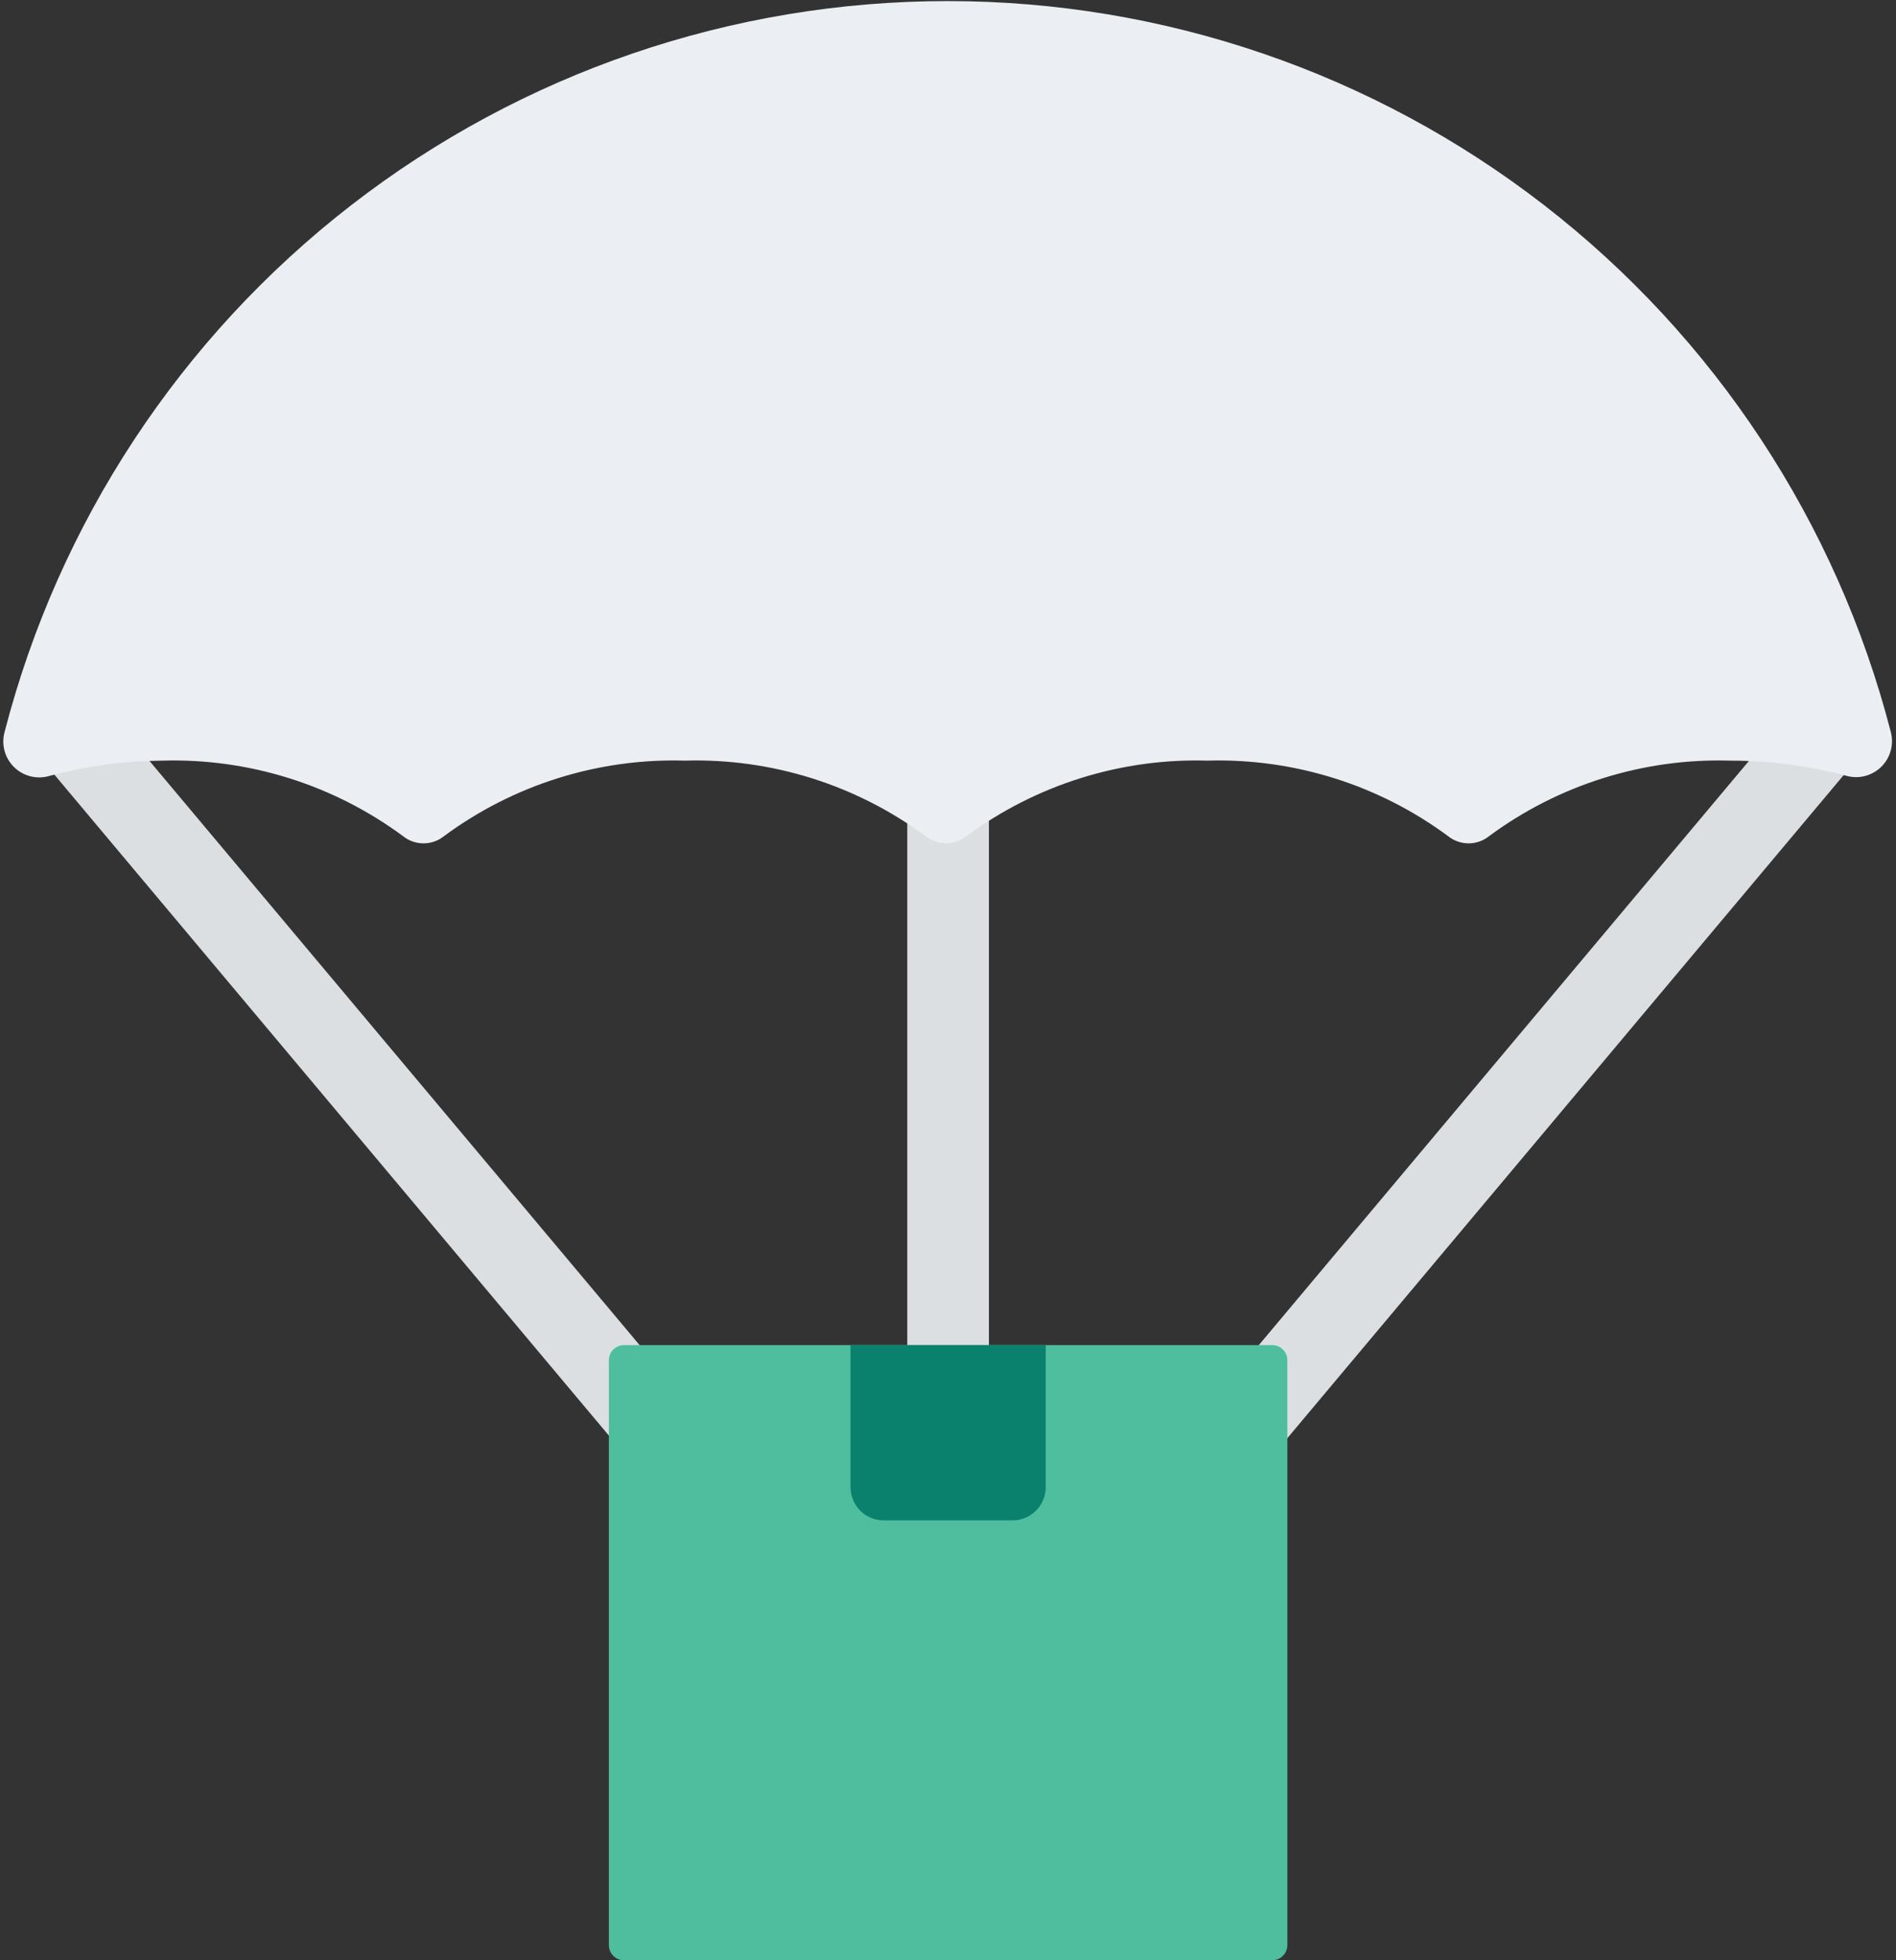
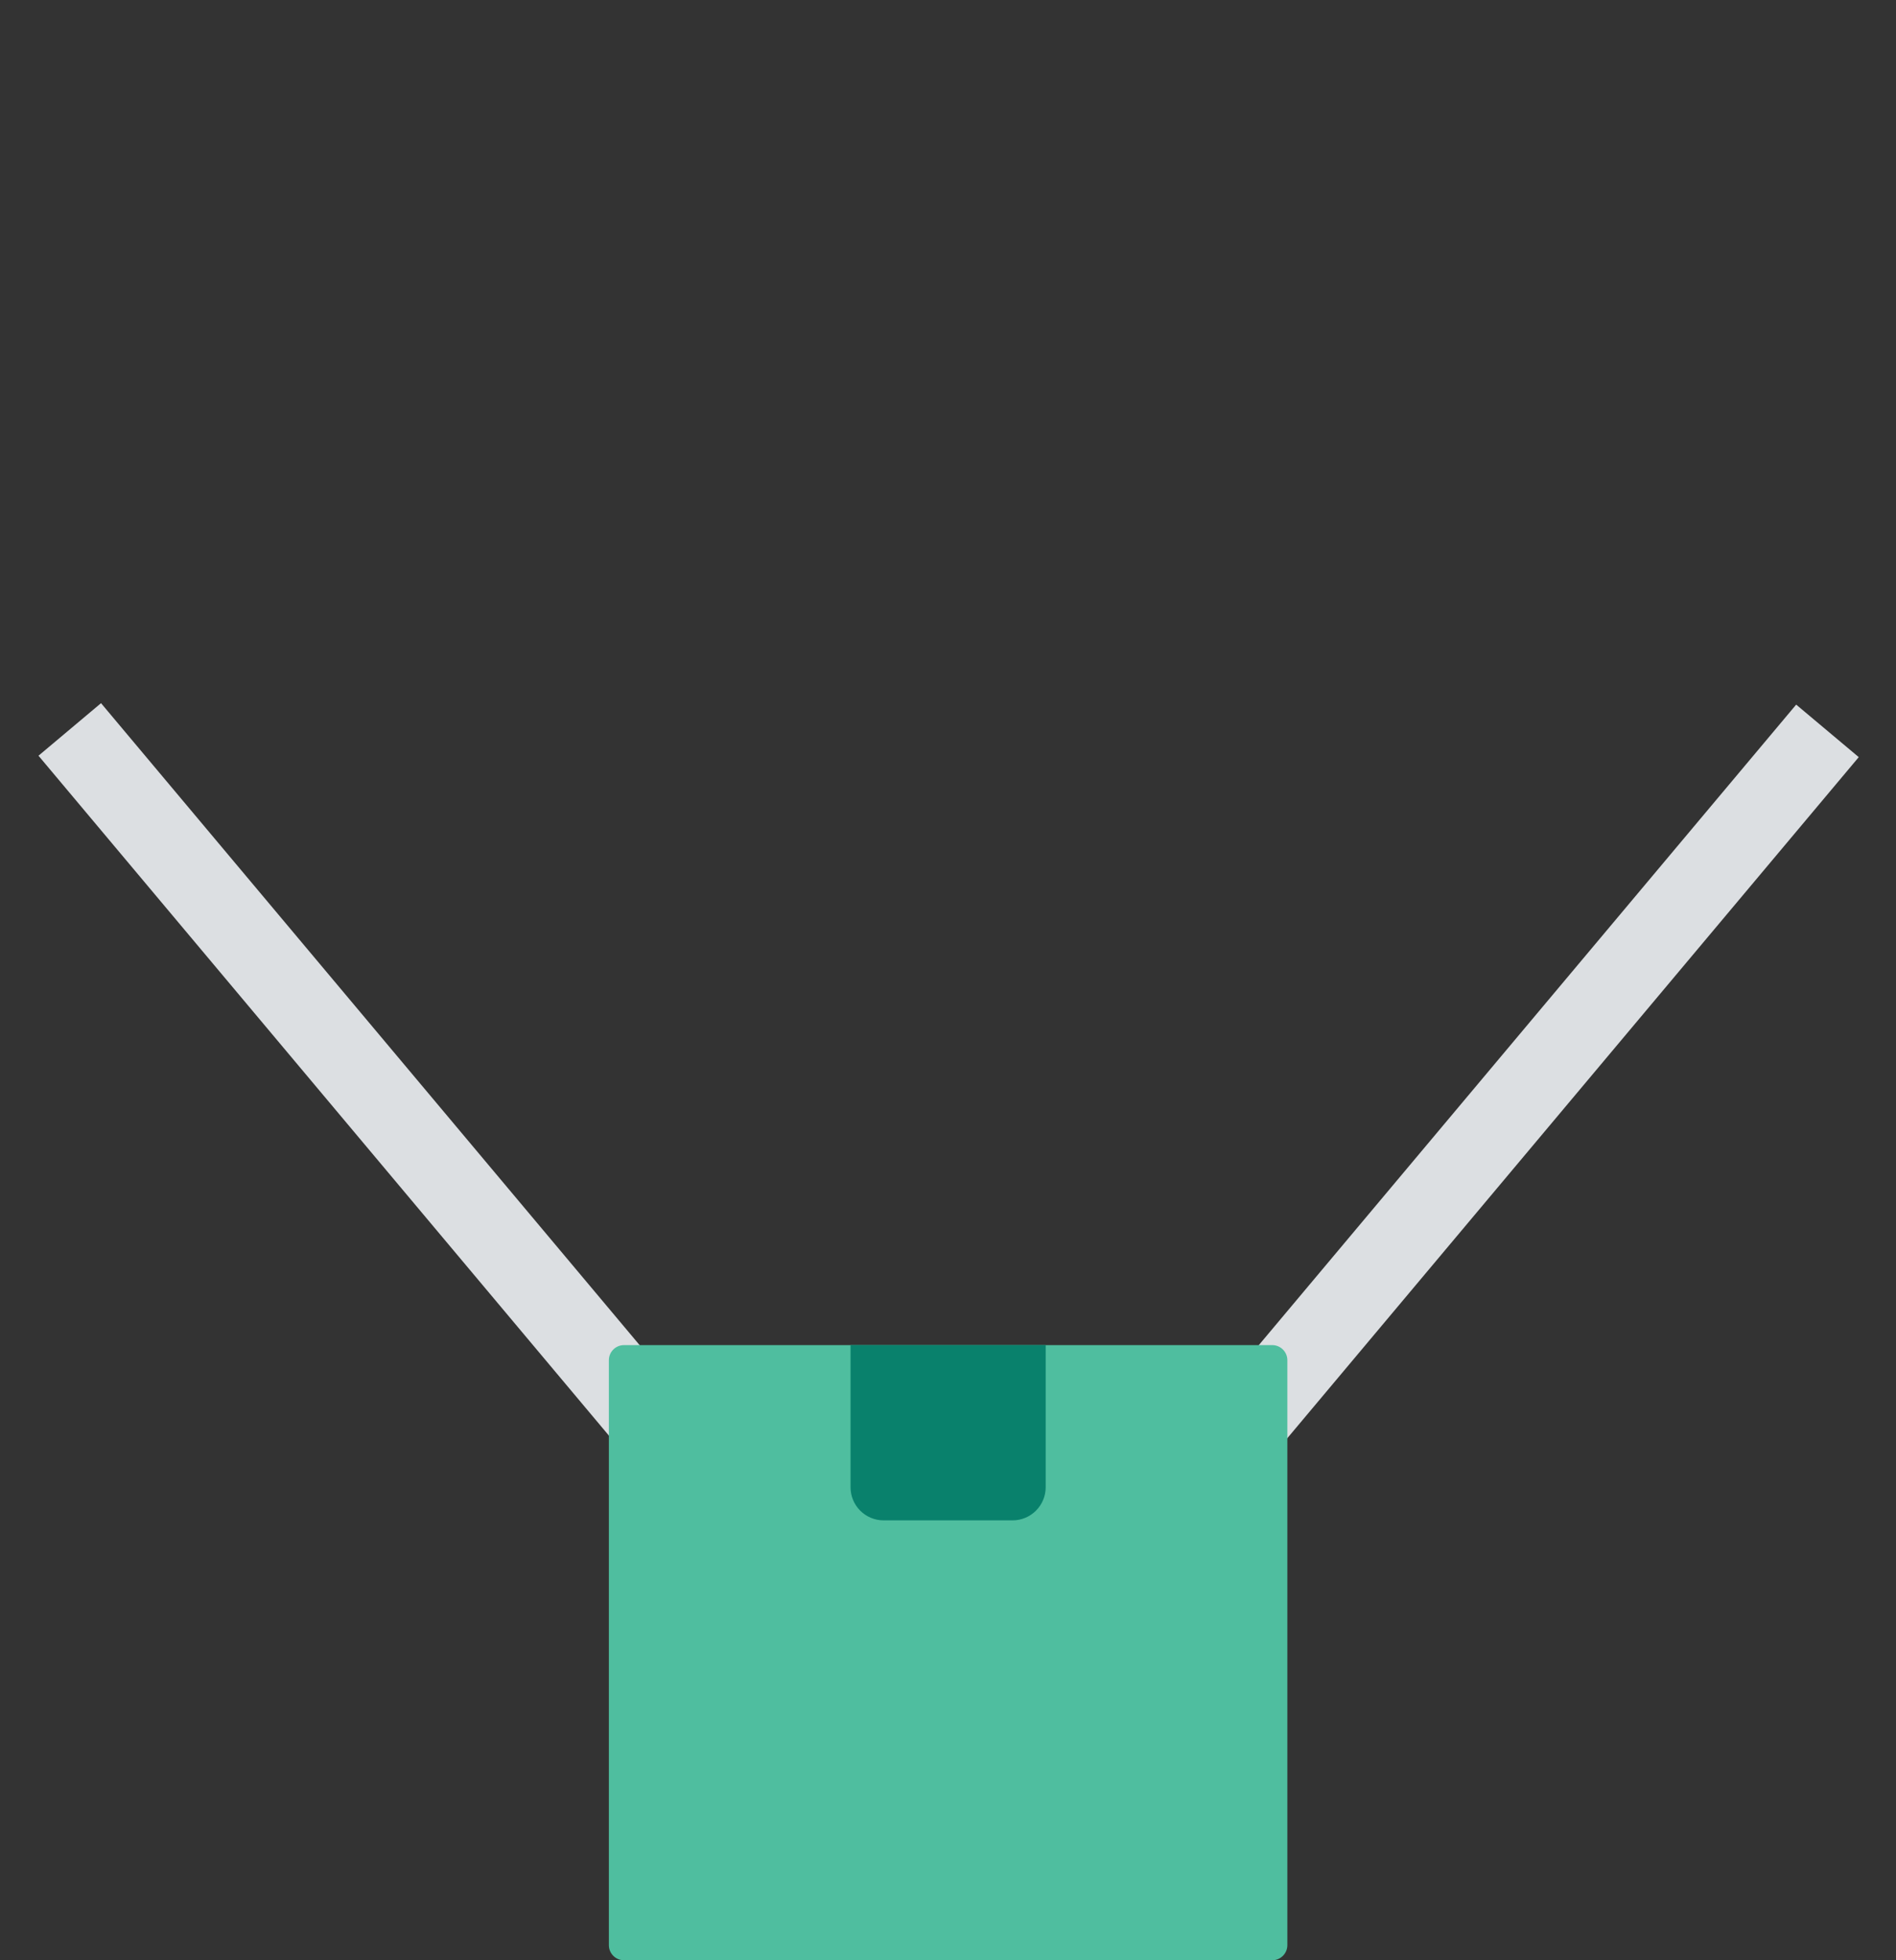
<svg xmlns="http://www.w3.org/2000/svg" width="60" height="62" viewBox="0 0 60 62" fill="none">
  <rect x="0" y="0" width="60" height="62" fill="#333333" stroke="none" />
  <path d="M1.218 23.902L3.197 22.24L24.238 47.306L22.259 48.968L1.218 23.902Z" fill="#DCDFE2" />
  <path d="M35.8 47.352L56.841 22.286L58.821 23.947L37.779 49.013L35.8 47.352Z" fill="#DCDFE2" />
-   <path d="M28.711 18.399H31.295V48.151H28.711V18.399Z" fill="#DCDFE2" />
-   <path d="M5.134 24.058C7.871 23.978 10.555 24.82 12.756 26.448C12.94 26.595 13.168 26.674 13.402 26.674C13.637 26.674 13.865 26.595 14.048 26.448C16.25 24.82 18.934 23.978 21.67 24.058C24.407 23.978 27.091 24.82 29.293 26.448C29.477 26.592 29.704 26.671 29.938 26.671C30.173 26.671 30.4 26.592 30.584 26.448C32.786 24.82 35.47 23.978 38.206 24.058C40.943 23.978 43.627 24.82 45.828 26.448C46.012 26.595 46.24 26.674 46.474 26.674C46.709 26.674 46.937 26.595 47.12 26.448C49.322 24.82 52.006 23.978 54.742 24.058C55.985 24.055 57.223 24.216 58.424 24.536C58.618 24.591 58.824 24.594 59.019 24.544C59.215 24.494 59.393 24.392 59.537 24.25C59.68 24.108 59.783 23.93 59.835 23.735C59.887 23.541 59.886 23.335 59.833 23.141C58.122 16.527 54.263 10.668 48.861 6.486C43.46 2.304 36.822 0.034 29.99 0.034C23.159 0.034 16.521 2.304 11.119 6.486C5.717 10.668 1.858 16.527 0.148 23.141C0.092 23.338 0.09 23.547 0.143 23.745C0.196 23.943 0.302 24.123 0.449 24.266C0.596 24.409 0.778 24.509 0.978 24.557C1.177 24.605 1.386 24.597 1.582 24.536C2.741 24.227 3.935 24.067 5.134 24.058Z" fill="#EBEEF2" />
  <path d="M40.261 42.544H19.746C19.482 42.544 19.268 42.758 19.268 43.022V61.522C19.268 61.786 19.482 62 19.746 62H40.261C40.525 62 40.739 61.786 40.739 61.522V43.022C40.739 42.758 40.525 42.544 40.261 42.544Z" fill="#4FBE9F" />
  <path d="M26.916 42.544H33.091V47.04C33.091 47.318 32.98 47.584 32.784 47.78C32.588 47.976 32.322 48.087 32.044 48.087H27.962C27.684 48.087 27.418 47.976 27.222 47.78C27.026 47.584 26.916 47.318 26.916 47.04V42.544Z" fill="#09816C" />
</svg>